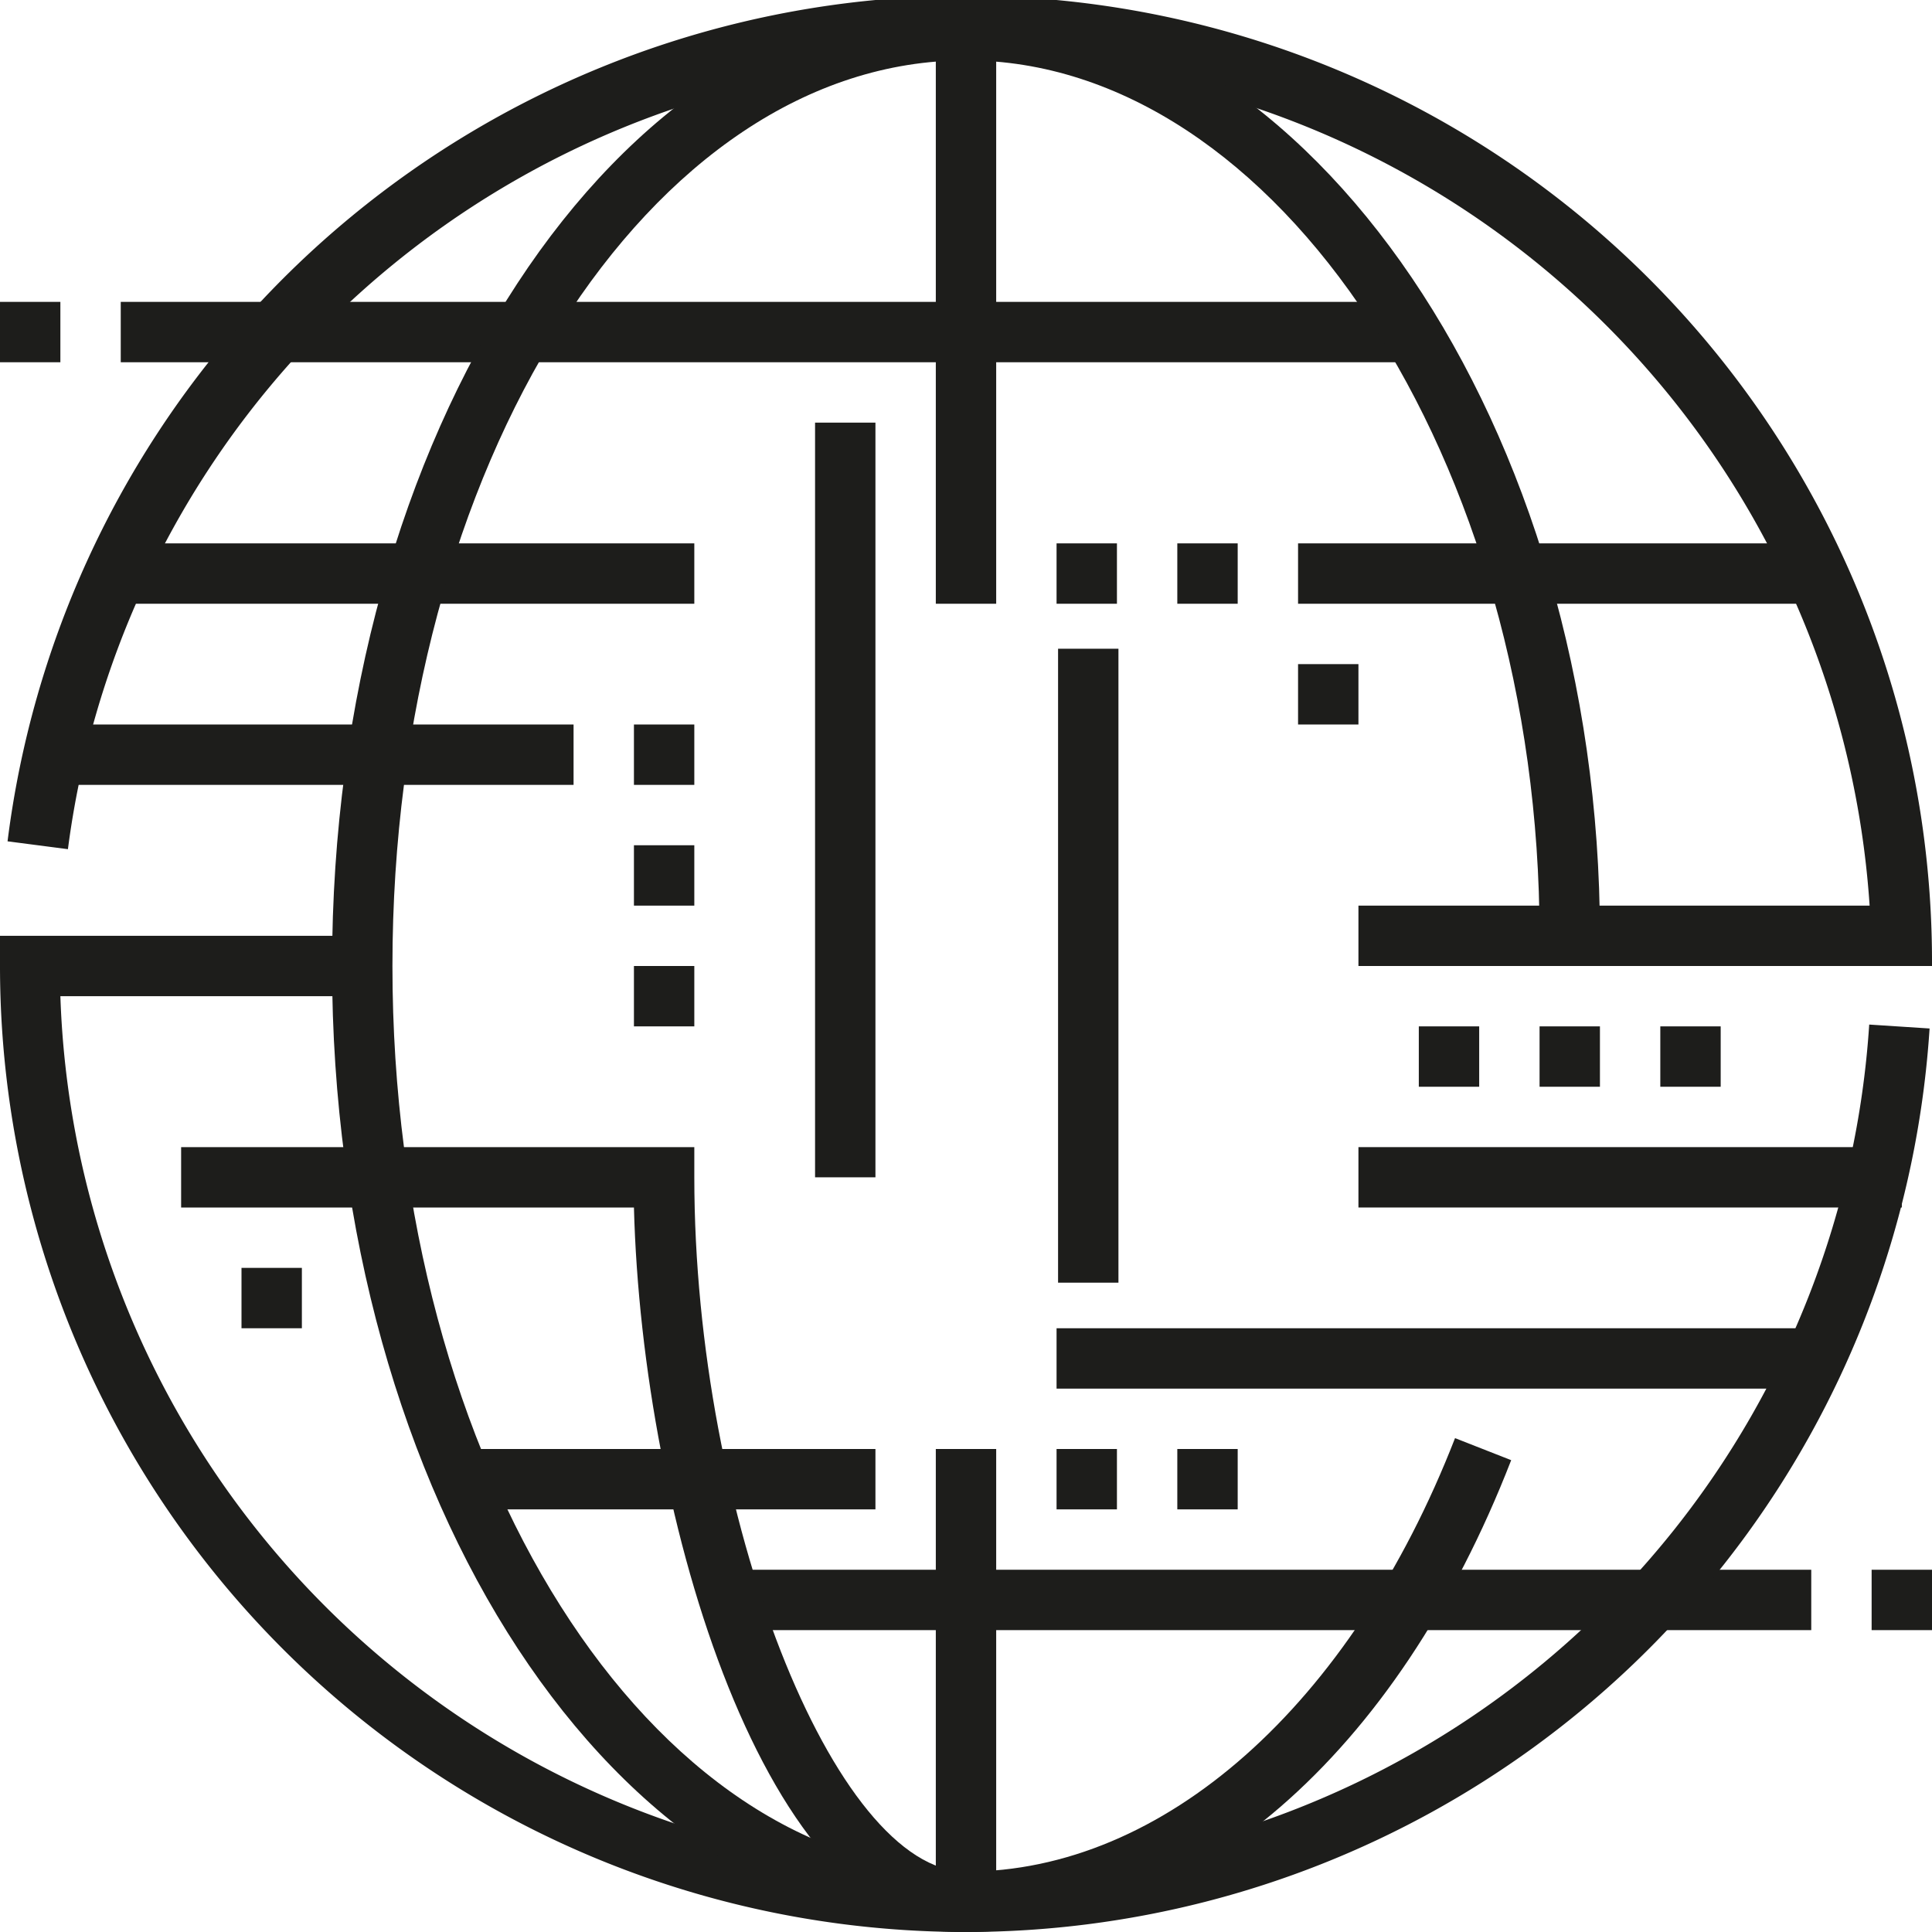
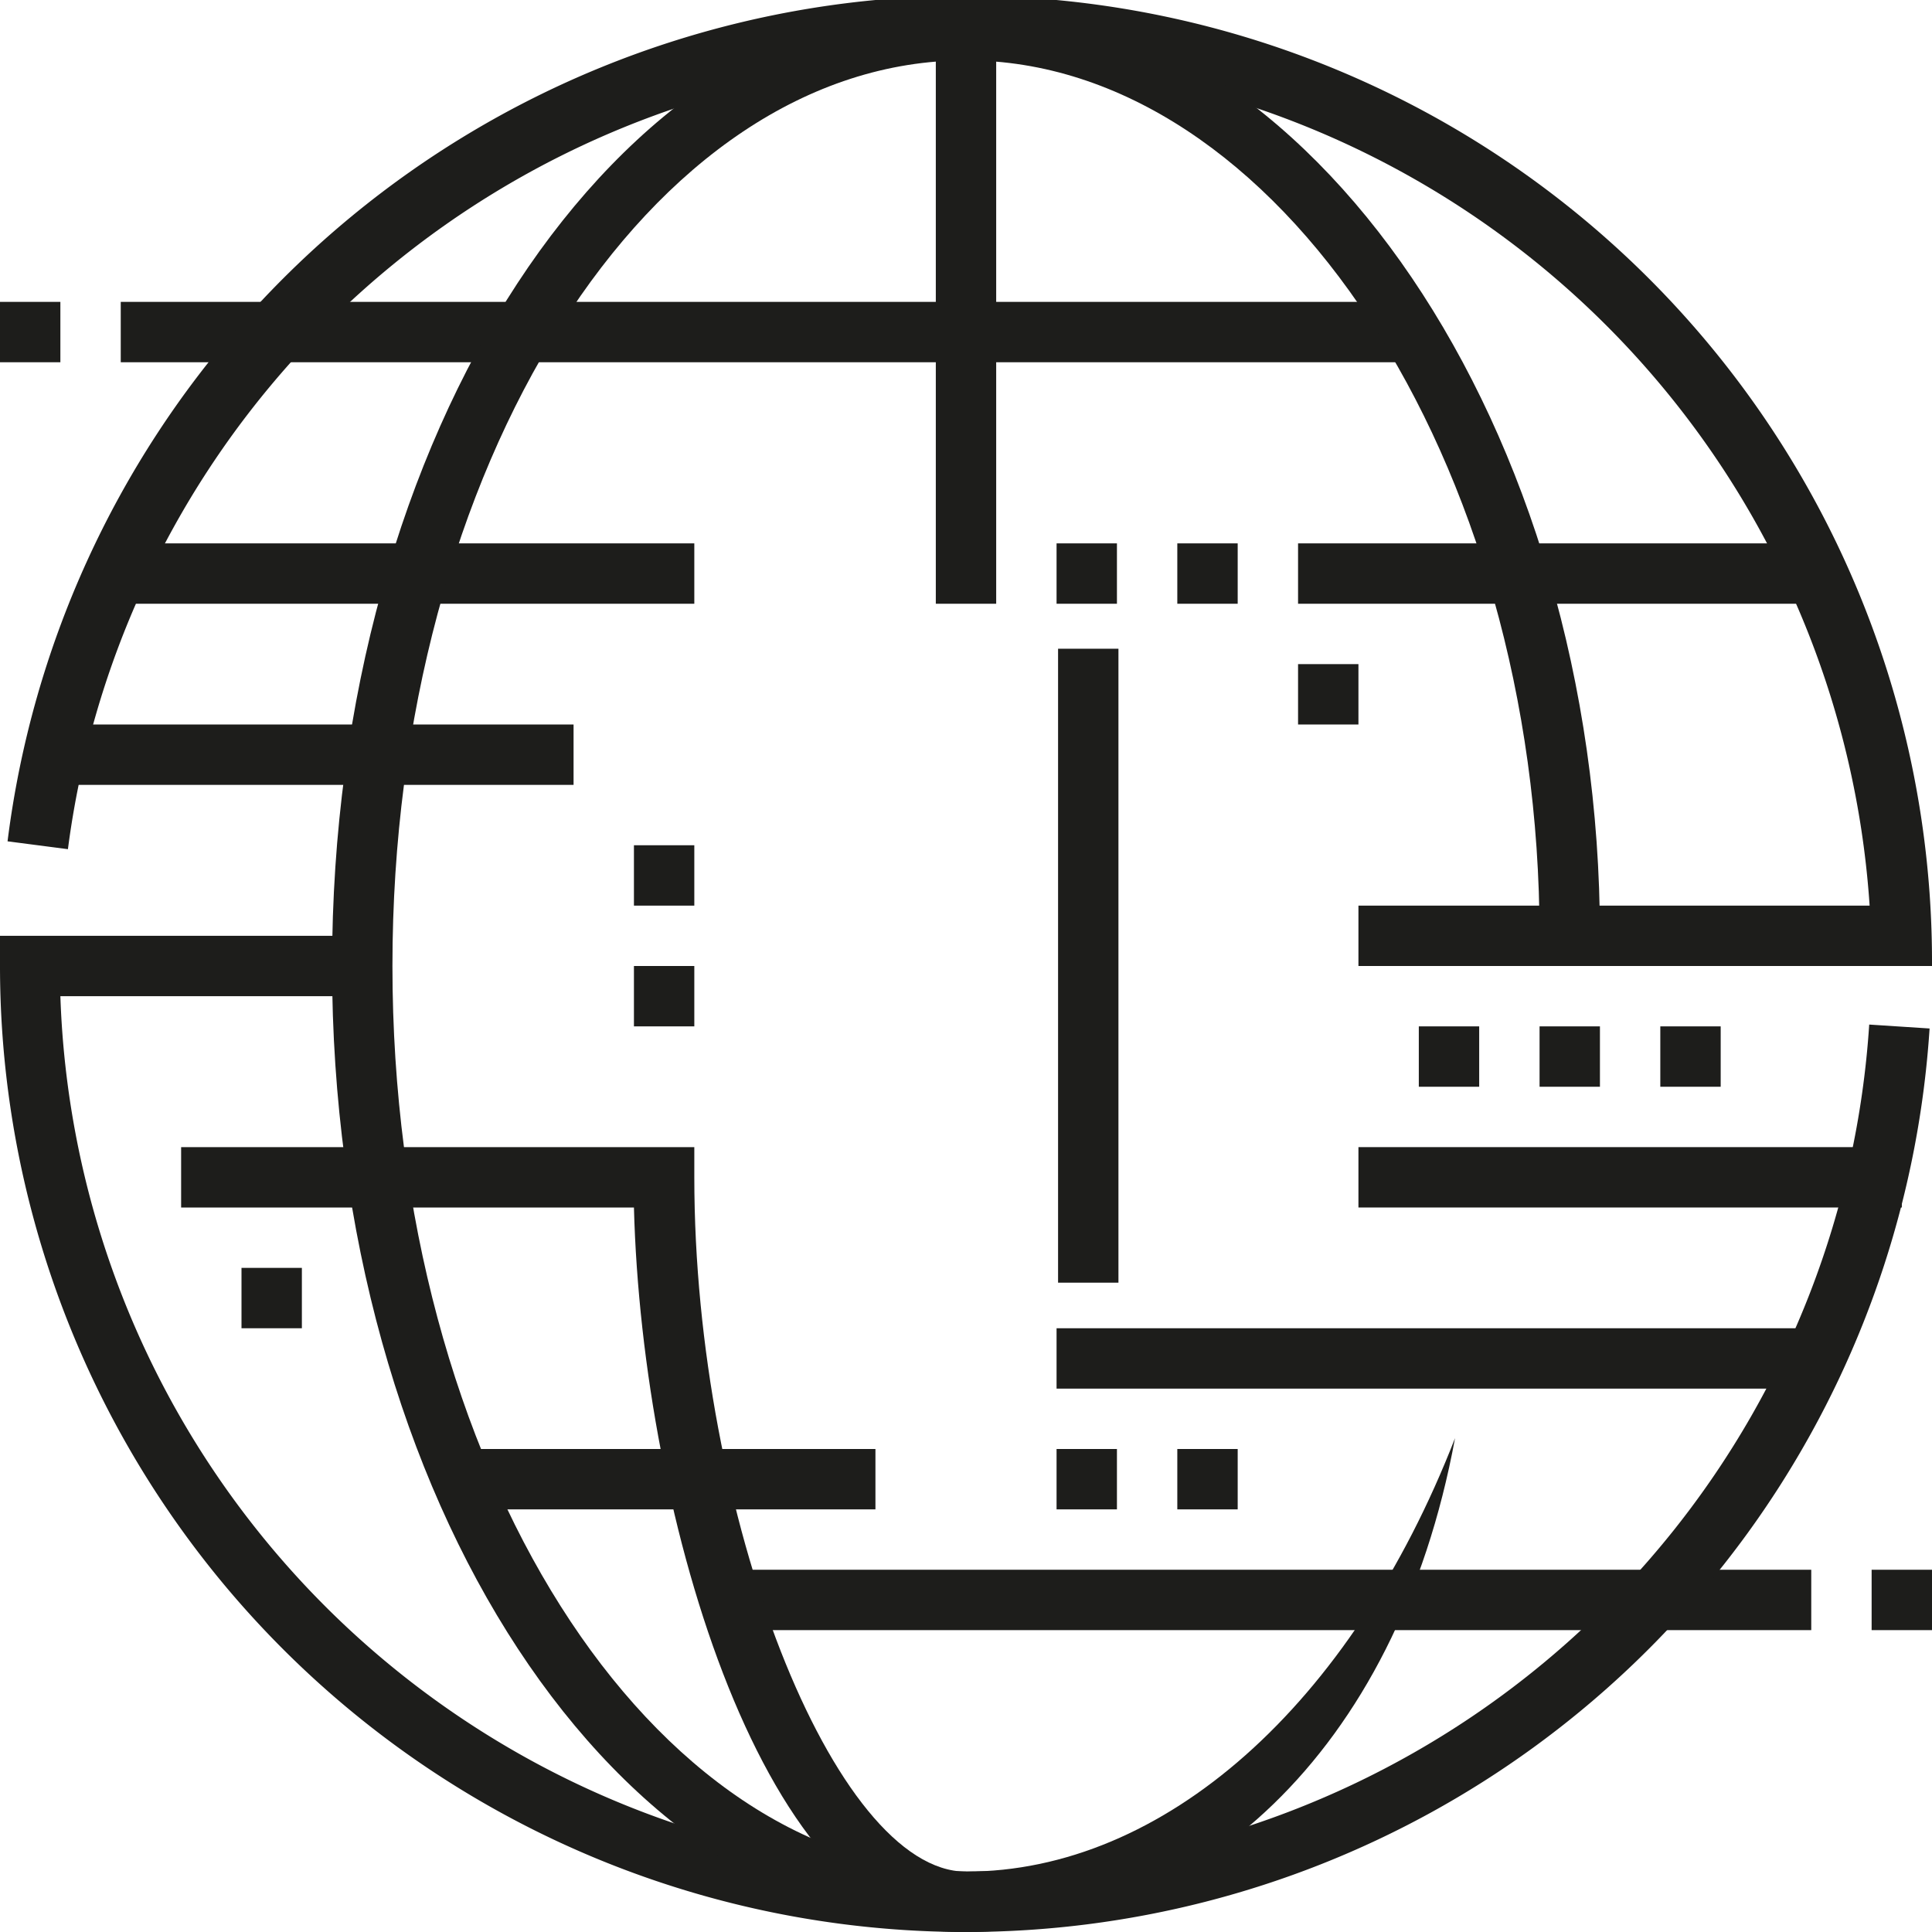
<svg xmlns="http://www.w3.org/2000/svg" id="icons" viewBox="0 0 64 64">
  <defs>
    <style>.cls-1{fill:#1d1d1b;}</style>
  </defs>
  <title>visao</title>
  <rect class="cls-1" x="35.05" y="21.49" width="2" height="21" />
  <rect class="cls-1" x="31" y="1" width="2" height="19" />
-   <rect class="cls-1" x="31" y="48" width="2" height="15" />
  <rect class="cls-1" x="2" y="24" width="17" height="2" />
  <rect class="cls-1" x="45" y="38" width="18" height="2" />
  <rect class="cls-1" x="45" y="30" width="18" height="2" />
  <rect class="cls-1" x="4" y="10" width="43" height="2" />
  <rect class="cls-1" x="24" y="52" width="36" height="2" />
  <rect class="cls-1" x="47" y="34" width="2" height="2" />
  <rect class="cls-1" x="51" y="34" width="2" height="2" />
  <rect class="cls-1" x="55" y="34" width="2" height="2" />
-   <rect class="cls-1" x="27" y="14" width="2" height="25" />
  <path class="cls-1" d="M35.62,67c-6.6,0-10.73-13.66-11-24h-15V41h17v1c0,11.18,4.63,23,9,23Z" transform="translate(-3.62 -3)" />
  <rect class="cls-1" x="62" y="52" width="2" height="2" />
  <rect class="cls-1" y="10" width="2" height="2" />
  <rect class="cls-1" x="35" y="18" width="2" height="2" />
  <rect class="cls-1" x="39" y="18" width="2" height="2" />
  <rect class="cls-1" x="43" y="22" width="2" height="2" />
  <path class="cls-1" d="M67.62,35h-2A30,30,0,0,0,5.87,31.13l-2-.26A32,32,0,0,1,67.62,35Z" transform="translate(-3.62 -3)" />
  <path class="cls-1" d="M35.62,67a32,32,0,0,1-32-32V34h12v2h-10a30,30,0,0,0,59.92.94l2,.13A32,32,0,0,1,35.62,67Z" transform="translate(-3.62 -3)" />
  <rect class="cls-1" x="8" y="42" width="2" height="2" />
  <rect class="cls-1" x="15" y="48" width="14" height="2" />
  <rect class="cls-1" x="43" y="18" width="17" height="2" />
  <rect class="cls-1" x="4" y="18" width="19" height="2" />
-   <path class="cls-1" d="M35.62,67c-11.58,0-21-14.35-21-32S24,3,35.62,3c11.38,0,21,14.2,21,31h-2c0-15.72-8.7-29-19-29-10.48,0-19,13.46-19,30s8.52,30,19,30c6.54,0,12.75-5.5,16.2-14.36l1.86.73C49.88,61.15,43.12,67,35.62,67Z" transform="translate(-3.62 -3)" />
+   <path class="cls-1" d="M35.62,67c-11.58,0-21-14.35-21-32S24,3,35.62,3c11.38,0,21,14.2,21,31h-2c0-15.72-8.7-29-19-29-10.48,0-19,13.46-19,30s8.52,30,19,30c6.54,0,12.75-5.5,16.2-14.36C49.88,61.15,43.12,67,35.62,67Z" transform="translate(-3.62 -3)" />
  <rect class="cls-1" x="35" y="44" width="25" height="2" />
  <rect class="cls-1" x="35" y="48" width="2" height="2" />
  <rect class="cls-1" x="39" y="48" width="2" height="2" />
-   <rect class="cls-1" x="21" y="24" width="2" height="2" />
  <rect class="cls-1" x="21" y="28" width="2" height="2" />
  <rect class="cls-1" x="21" y="32" width="2" height="2" />
</svg>